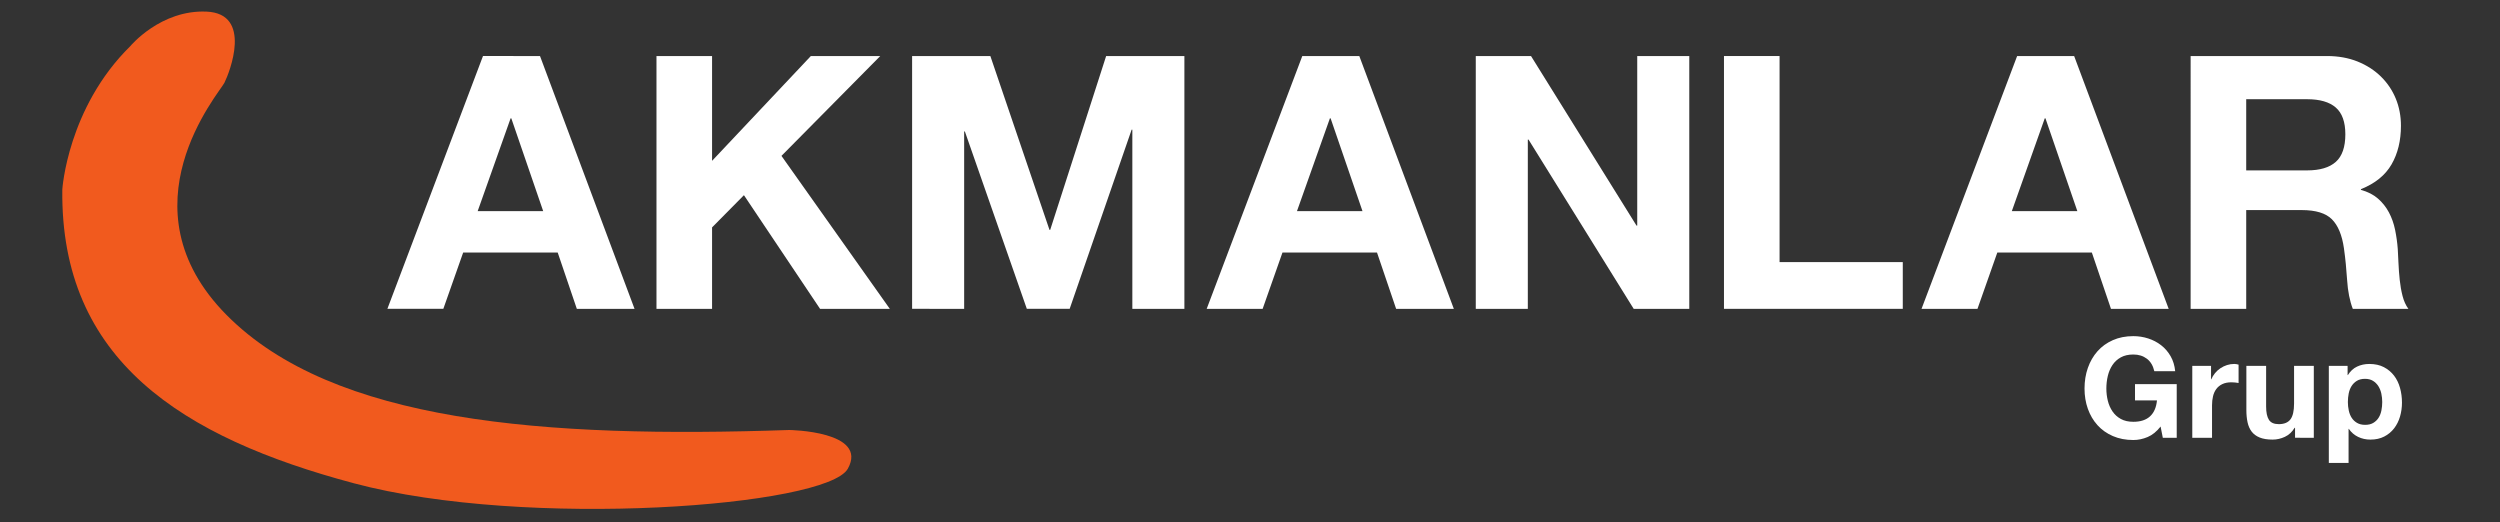
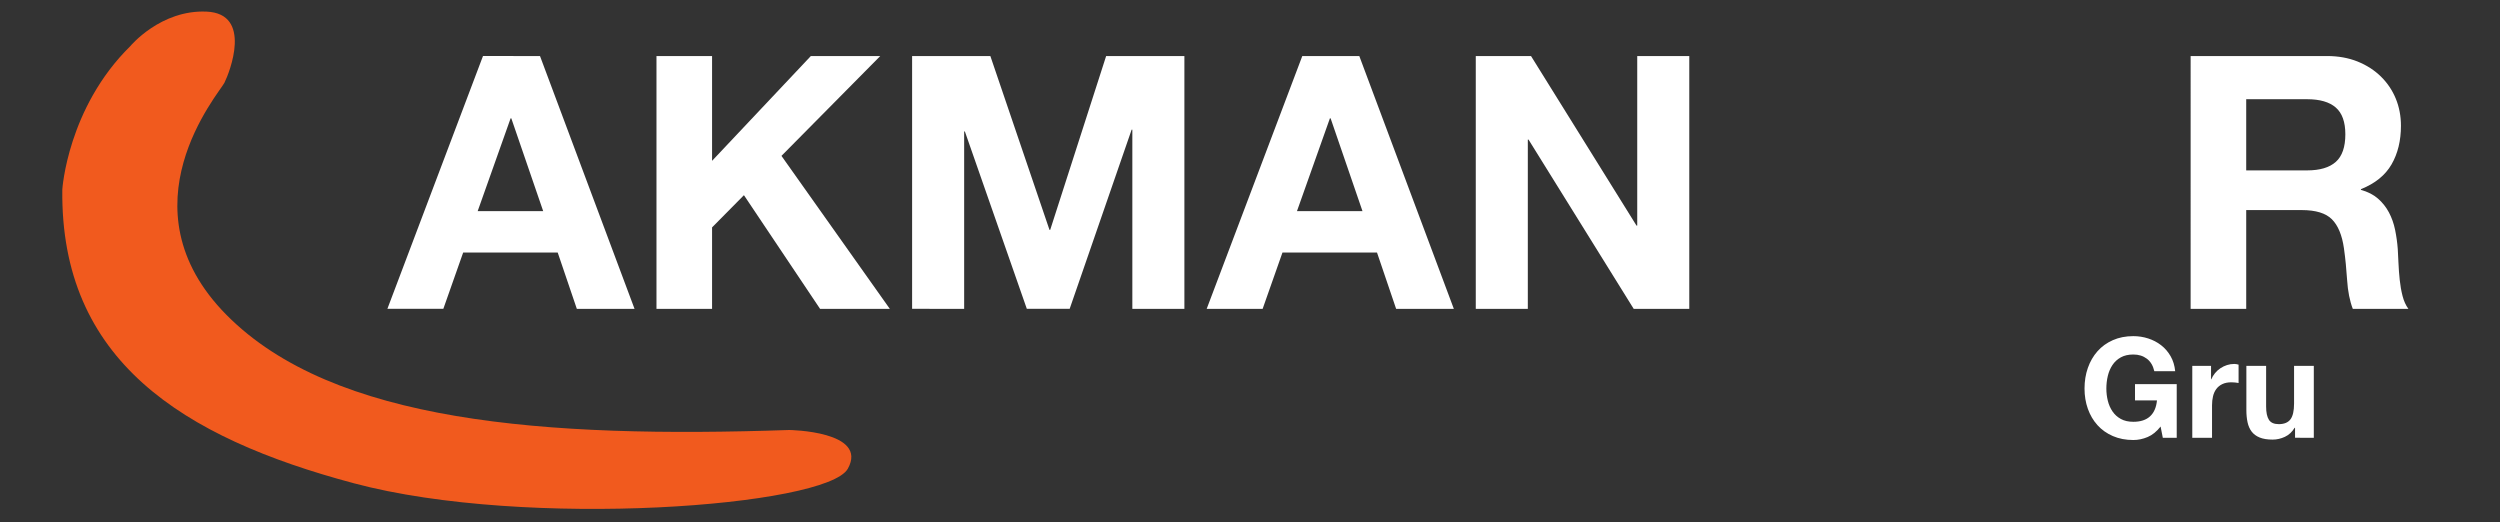
<svg xmlns="http://www.w3.org/2000/svg" version="1.1" id="Layer_1" x="0px" y="0px" width="225px" height="47px" viewBox="0 0 225 47" enable-background="new 0 0 225 47" xml:space="preserve">
  <rect x="0" y="0" width="225" height="47" fill="#333333" stroke="none" />
  <g>
    <g>
      <path fill="#FFFFFF" d="M48.6,5.043l8.508,22.752h-5.194l-1.721-5.067h-8.508L39.9,27.795h-5.035l8.604-22.752H48.6z M48.886,19    l-2.868-8.349h-0.064L42.991,19H48.886z" />
      <path fill="#FFFFFF" d="M64.086,5.043v9.432l8.891-9.432h6.246l-8.891,8.986l9.751,13.766h-6.278l-6.851-10.229l-2.868,2.9v7.329    h-5.003V5.043H64.086z" />
      <path fill="#FFFFFF" d="M89.132,5.043l5.322,15.646h0.064l5.035-15.646h7.042v22.752h-4.684V11.671h-0.064L96.27,27.795h-3.856    L86.838,11.83h-0.064v15.965H82.09V5.043H89.132z" />
      <path fill="#FFFFFF" d="M122.337,5.043l8.508,22.752h-5.194l-1.721-5.067h-8.508l-1.785,5.067h-5.035l8.604-22.752H122.337z     M122.623,19l-2.868-8.349h-0.064L116.728,19H122.623z" />
      <path fill="#FFFFFF" d="M137.791,5.043l9.496,15.263h0.064V5.043h4.684v22.752h-5.003l-9.464-15.232h-0.064v15.232h-4.684V5.043    H137.791z" />
-       <path fill="#FFFFFF" d="M160.161,5.043v18.546h11.089v4.206h-16.092V5.043H160.161z" />
-       <path fill="#FFFFFF" d="M186.673,5.043l8.508,22.752h-5.194l-1.721-5.067h-8.508l-1.785,5.067h-5.035l8.604-22.752H186.673z     M186.96,19l-2.868-8.349h-0.064L181.065,19H186.96z" />
      <path fill="#FFFFFF" d="M209.425,5.043c1.02,0,1.938,0.165,2.756,0.494c0.818,0.33,1.519,0.781,2.103,1.354    c0.584,0.574,1.03,1.238,1.339,1.992c0.308,0.754,0.462,1.567,0.462,2.438c0,1.338-0.282,2.497-0.845,3.473    c-0.563,0.978-1.482,1.721-2.756,2.231v0.064c0.616,0.17,1.126,0.43,1.53,0.781c0.403,0.35,0.733,0.765,0.988,1.243    c0.255,0.478,0.441,1.004,0.558,1.577c0.117,0.574,0.196,1.147,0.239,1.721c0.021,0.361,0.042,0.786,0.064,1.275    c0.021,0.489,0.058,0.988,0.111,1.498c0.053,0.51,0.138,0.993,0.255,1.45c0.117,0.457,0.292,0.844,0.526,1.163h-5.003    c-0.276-0.722-0.446-1.582-0.51-2.581c-0.064-0.998-0.159-1.954-0.287-2.868c-0.17-1.189-0.531-2.06-1.083-2.613    c-0.553-0.552-1.455-0.828-2.709-0.828h-5.003v8.891h-5.003V5.043H209.425z M207.64,15.335c1.147,0,2.008-0.255,2.581-0.765    c0.574-0.51,0.86-1.338,0.86-2.486c0-1.104-0.287-1.907-0.86-2.406c-0.573-0.499-1.434-0.749-2.581-0.749h-5.481v6.405H207.64z" />
    </g>
    <path fill="#F15A1E" d="M11.727,4.153c0,0,2.73-3.295,6.872-3.107s2.071,5.46,1.6,6.401s-9.414,11.202,0.188,20.898   s28.618,11.108,50.646,10.355c0,0,7.154,0.094,5.272,3.483c-1.883,3.389-28.9,5.46-44.433,1.318S5.42,32.394,5.608,17.05   C5.608,17.05,6.079,9.707,11.727,4.153z" />
    <g>
      <path fill="#FFFFFF" d="M193.288,39.332c-0.426,0.179-0.855,0.269-1.289,0.269c-0.684,0-1.3-0.119-1.846-0.357    c-0.547-0.238-1.007-0.565-1.383-0.982c-0.375-0.417-0.663-0.907-0.863-1.47c-0.2-0.563-0.3-1.17-0.3-1.821    c0-0.667,0.1-1.287,0.3-1.859c0.2-0.571,0.488-1.07,0.863-1.496c0.376-0.426,0.836-0.759,1.383-1.001    c0.546-0.242,1.162-0.363,1.846-0.363c0.459,0,0.903,0.069,1.333,0.207c0.43,0.138,0.818,0.34,1.164,0.607    c0.346,0.267,0.632,0.597,0.857,0.989c0.225,0.392,0.363,0.843,0.413,1.352h-1.877c-0.117-0.5-0.342-0.876-0.676-1.126    c-0.334-0.25-0.738-0.376-1.214-0.376c-0.442,0-0.818,0.086-1.126,0.257c-0.309,0.171-0.559,0.4-0.751,0.688    c-0.192,0.288-0.332,0.615-0.419,0.982c-0.088,0.367-0.131,0.747-0.131,1.139c0,0.375,0.044,0.741,0.131,1.095    c0.088,0.355,0.227,0.674,0.419,0.957c0.192,0.284,0.442,0.511,0.751,0.682c0.309,0.171,0.684,0.256,1.126,0.256    c0.651,0,1.153-0.165,1.508-0.494c0.355-0.33,0.561-0.807,0.62-1.433h-1.977V34.57h3.755v4.831h-1.252l-0.2-1.014    C194.101,38.838,193.713,39.153,193.288,39.332z" />
      <path fill="#FFFFFF" d="M198.994,32.931v1.201h0.025c0.083-0.2,0.196-0.386,0.338-0.557c0.142-0.171,0.304-0.317,0.488-0.438    c0.183-0.121,0.38-0.215,0.588-0.282c0.208-0.067,0.425-0.1,0.651-0.1c0.117,0,0.246,0.021,0.388,0.063v1.652    c-0.084-0.017-0.184-0.031-0.3-0.044c-0.117-0.013-0.23-0.019-0.338-0.019c-0.325,0-0.601,0.054-0.826,0.163    c-0.225,0.109-0.407,0.257-0.544,0.444c-0.138,0.188-0.236,0.407-0.294,0.657c-0.058,0.25-0.088,0.521-0.088,0.813v2.916h-1.777    v-6.47H198.994z" />
      <path fill="#FFFFFF" d="M206.554,39.401V38.5h-0.038c-0.225,0.376-0.517,0.647-0.876,0.814c-0.359,0.167-0.726,0.25-1.101,0.25    c-0.476,0-0.866-0.063-1.17-0.188c-0.305-0.125-0.544-0.302-0.72-0.532c-0.175-0.229-0.298-0.509-0.369-0.839    c-0.071-0.329-0.106-0.694-0.106-1.095v-3.98h1.777v3.654c0,0.534,0.083,0.932,0.25,1.195c0.167,0.263,0.463,0.394,0.889,0.394    c0.484,0,0.834-0.144,1.051-0.432c0.217-0.288,0.325-0.761,0.325-1.42v-3.392h1.777v6.47H206.554z" />
-       <path fill="#FFFFFF" d="M211.284,32.931v0.826h0.025c0.217-0.351,0.492-0.605,0.826-0.763c0.334-0.158,0.701-0.238,1.101-0.238    c0.509,0,0.947,0.096,1.314,0.288c0.367,0.192,0.671,0.447,0.914,0.763c0.242,0.317,0.421,0.686,0.538,1.108    c0.117,0.421,0.175,0.862,0.175,1.32c0,0.434-0.058,0.851-0.175,1.252c-0.117,0.4-0.294,0.755-0.532,1.064    c-0.238,0.309-0.534,0.555-0.889,0.738c-0.355,0.184-0.77,0.275-1.245,0.275c-0.401,0-0.77-0.081-1.108-0.244    c-0.338-0.163-0.615-0.403-0.832-0.72h-0.025v3.066h-1.777v-8.736H211.284z M213.593,38.062c0.196-0.117,0.355-0.269,0.476-0.457    c0.121-0.188,0.207-0.407,0.257-0.657c0.05-0.25,0.075-0.505,0.075-0.763c0-0.258-0.027-0.513-0.081-0.763    c-0.054-0.25-0.144-0.473-0.269-0.67c-0.125-0.196-0.286-0.354-0.482-0.476c-0.196-0.121-0.436-0.181-0.72-0.181    c-0.292,0-0.536,0.061-0.732,0.181c-0.196,0.121-0.355,0.278-0.476,0.469c-0.121,0.192-0.206,0.413-0.257,0.663    c-0.05,0.25-0.075,0.509-0.075,0.776c0,0.259,0.027,0.513,0.081,0.763c0.054,0.25,0.142,0.469,0.263,0.657    c0.121,0.188,0.282,0.34,0.482,0.457c0.2,0.117,0.442,0.175,0.726,0.175C213.153,38.237,213.397,38.179,213.593,38.062z" />
    </g>
  </g>
</svg>